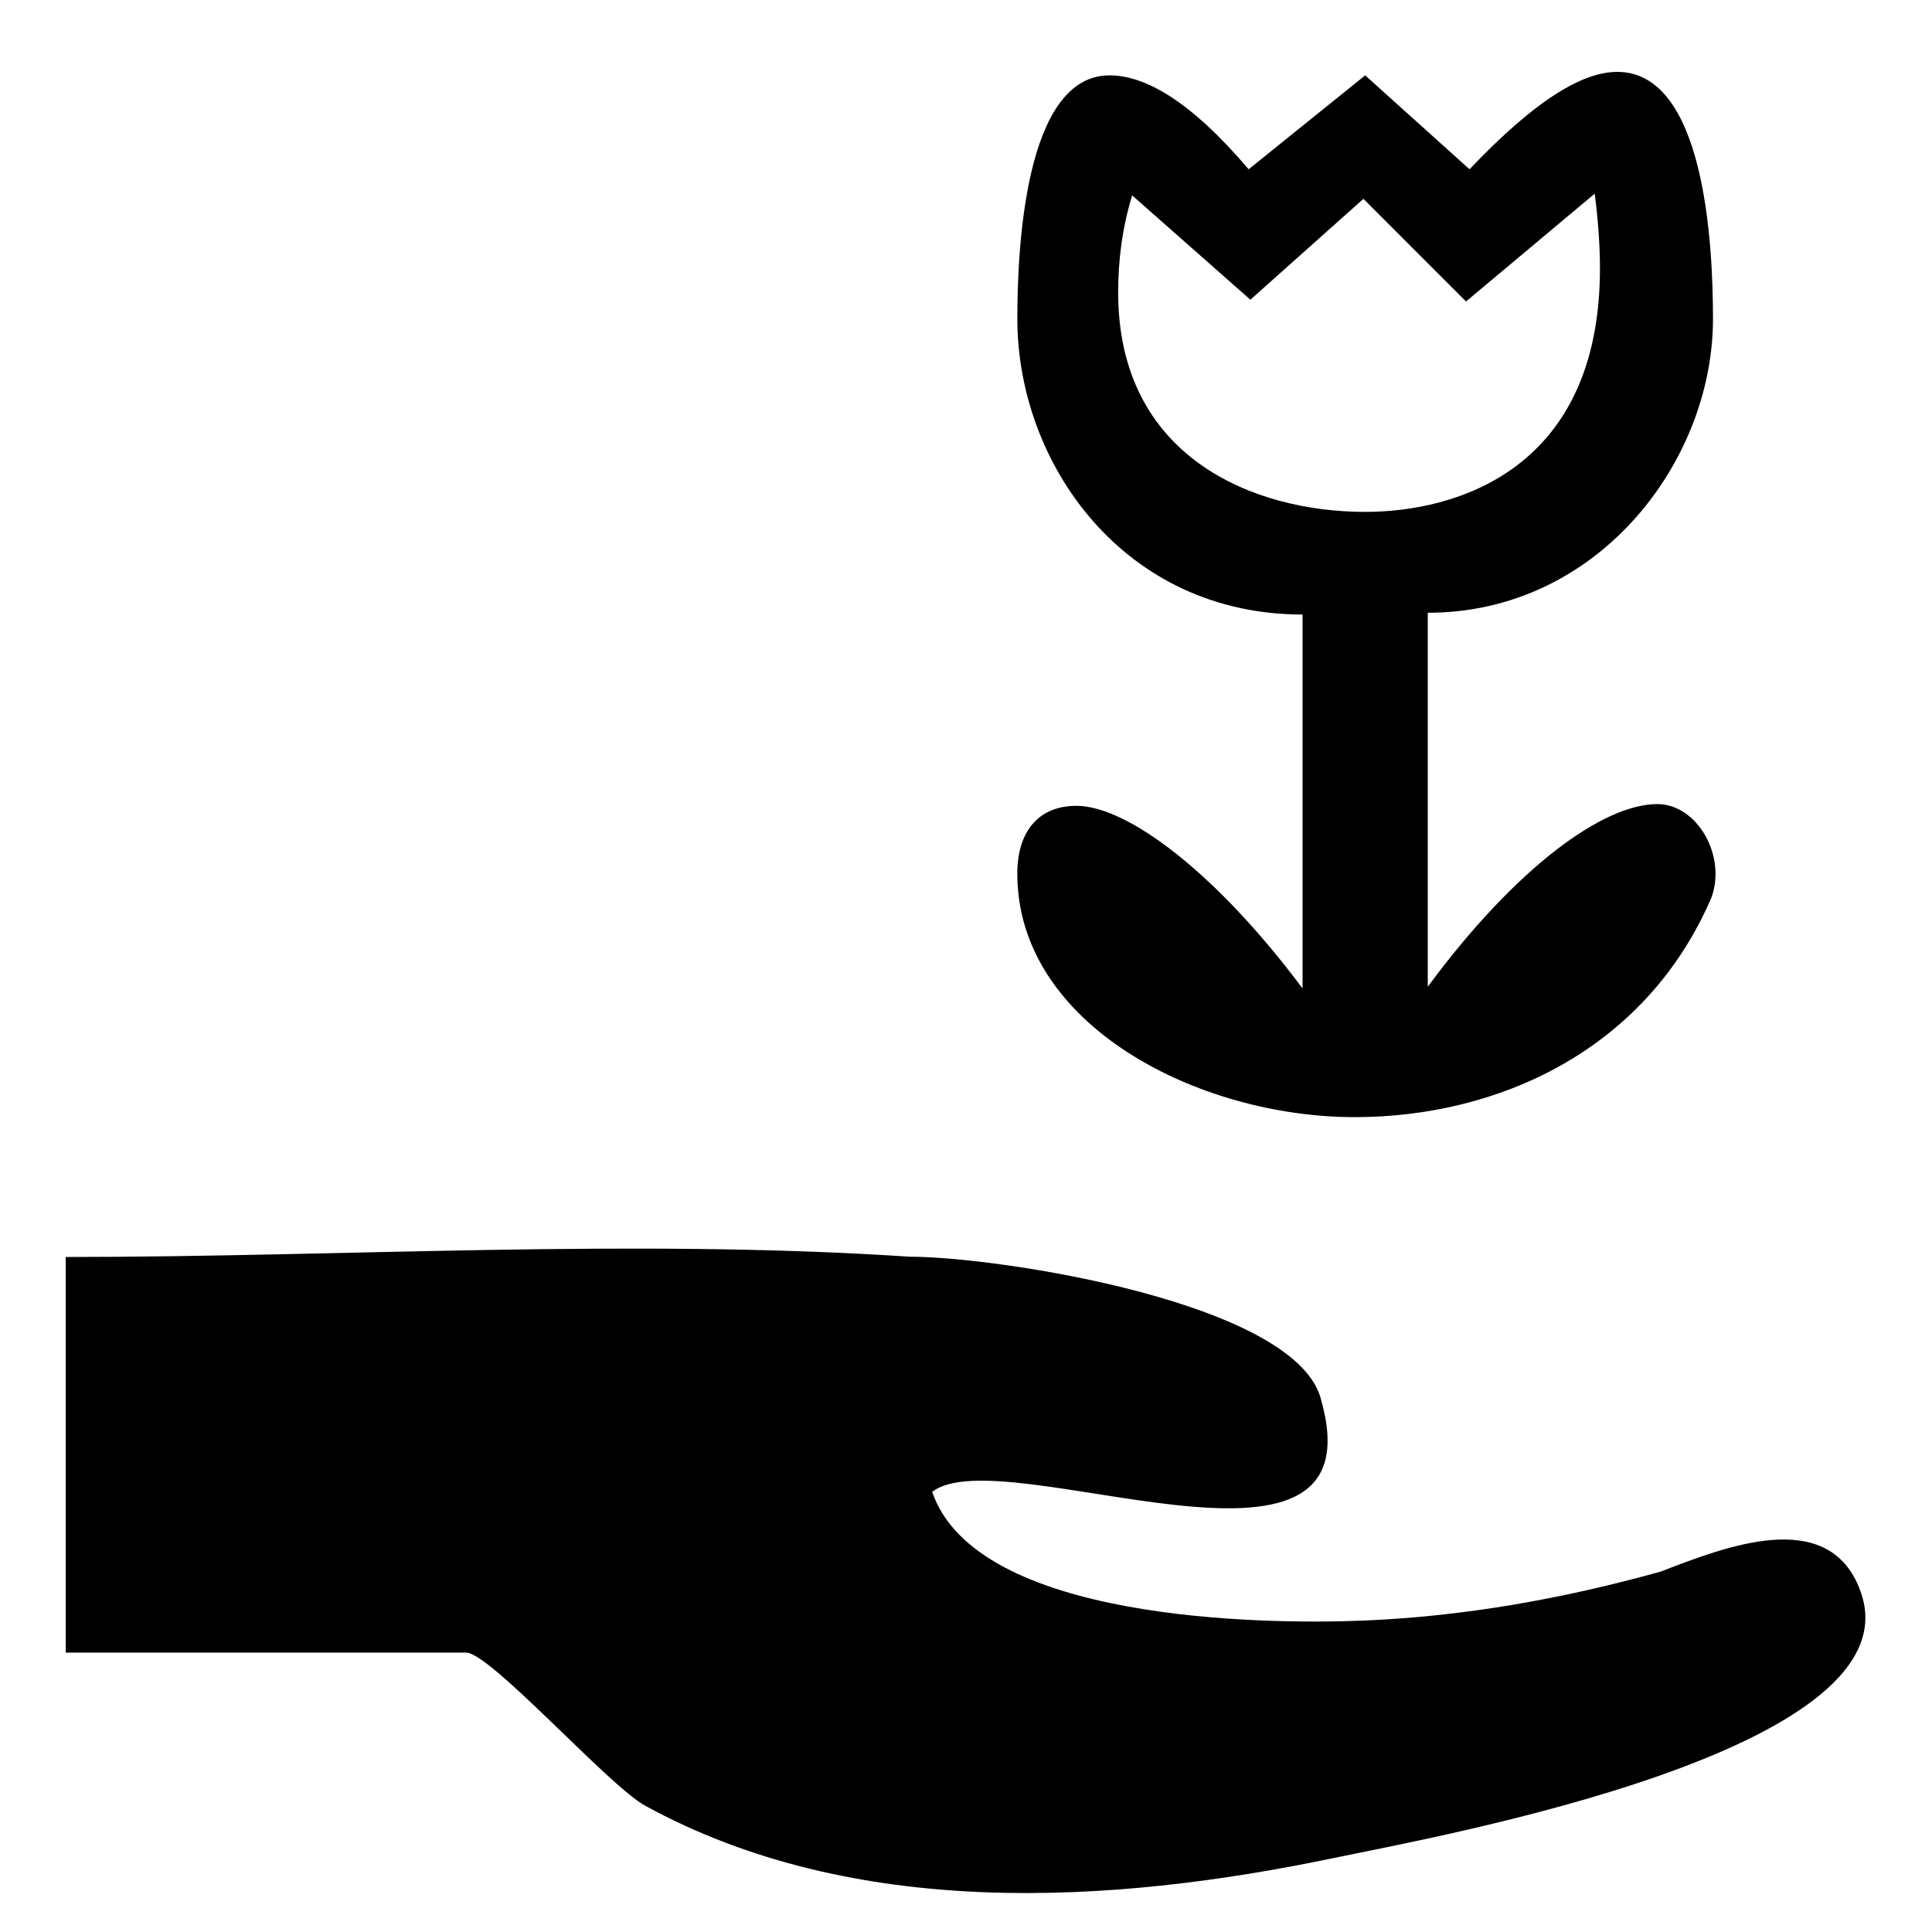
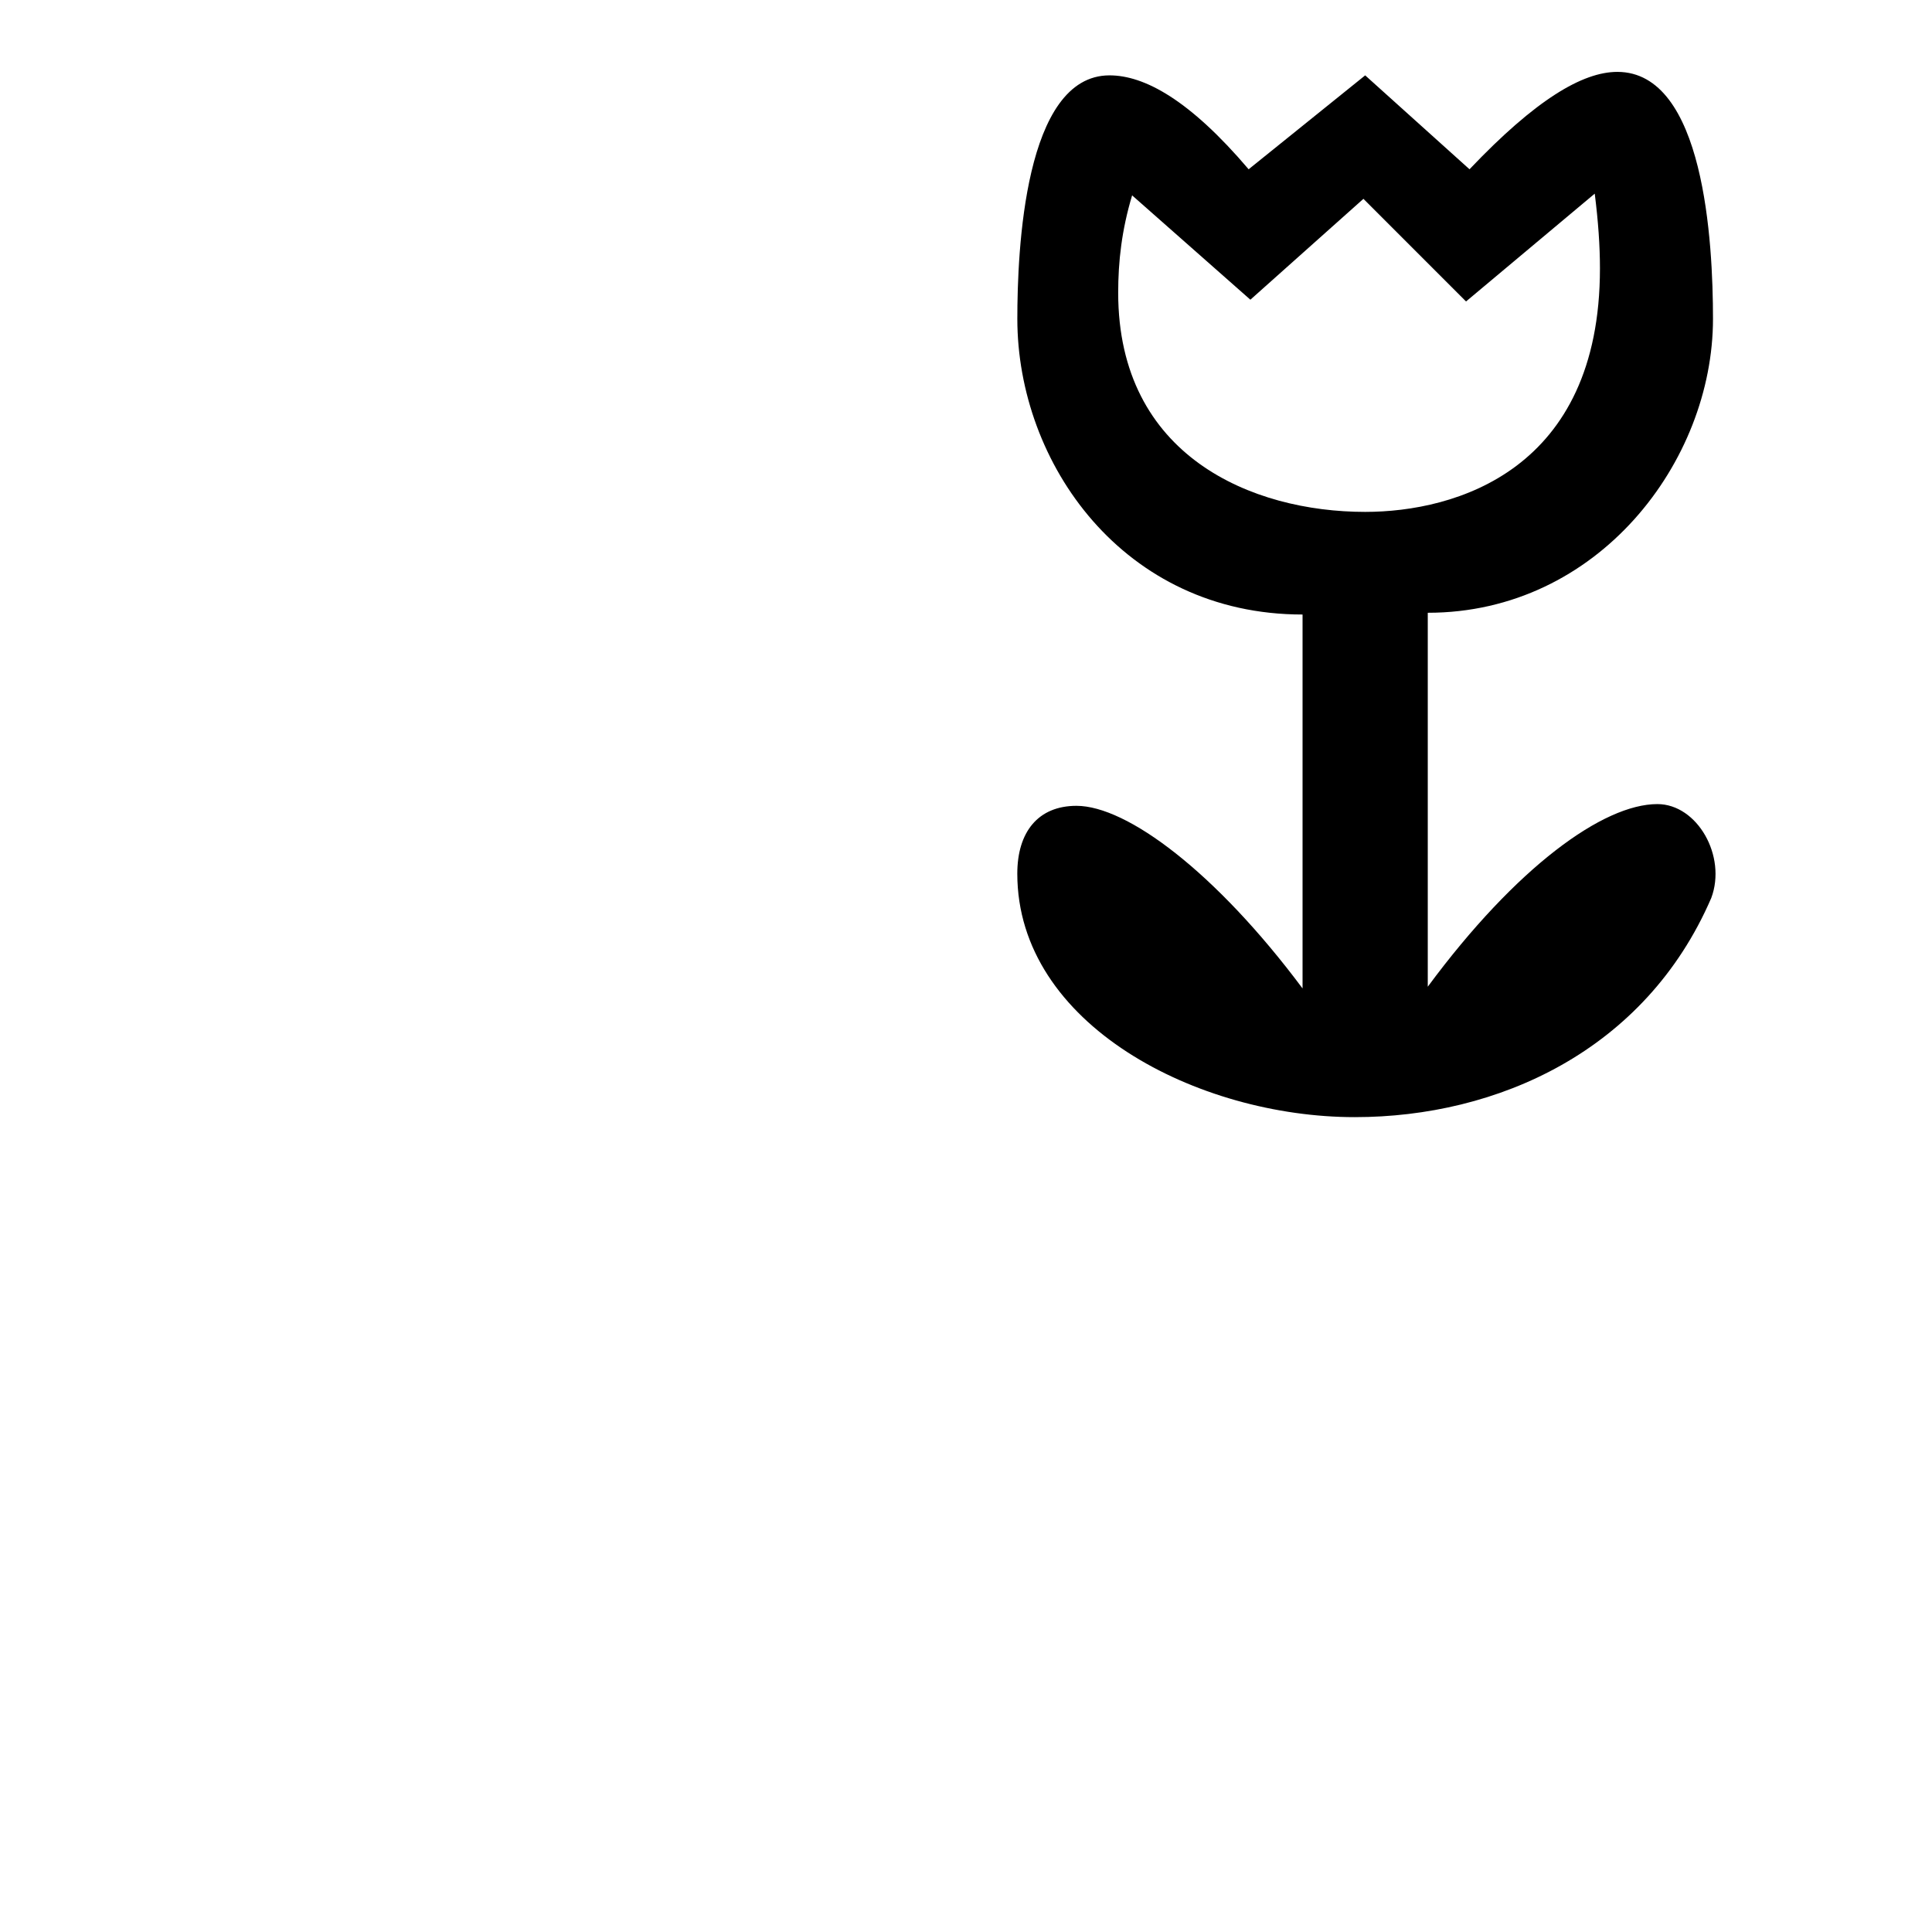
<svg xmlns="http://www.w3.org/2000/svg" fill="#000000" width="800px" height="800px" version="1.1" viewBox="144 144 512 512">
  <g>
-     <path d="m636.68 564.73c-0.418-1.008-0.617-1.477-0.688-1.652 0.098 0.246 0.391 0.926 0.684 1.637-8.668-21.449-35.699-10.723-52.555-4.234-25.633 7.152-52.047 11.891-78.656 12.984-27.125 1.117-102.7 0.117-114.43-34.105 18.535-14.457 118.52 31.664 103.2-23.898-5.598-26.215-85.77-38.418-109.03-38.418-73.883-4.883-149.71 0.07-223.78 0.07v104.84h106.11c6.371 0 37.781 35.285 47.422 40.566 55.215 30.238 123.07 26.312 182.69 13.832 27.512-5.75 156.83-28.832 139.02-71.621 0.633 1.516 1.262 3.031 0 0z" />
    <path d="m522.37 306.39c45.168 0 75.59-40.094 75.59-77.891 0-20.277-2.305-65.449-25.348-65.449-9.219 0-21.664 7.379-39.176 25.809l-27.648-24.887-30.887 24.887c-15.672-18.43-27.652-24.887-36.871-24.887-22.582 0-24.426 46.551-24.426 64.527 0 38.254 28.117 78.355 75.586 78.355v99.094c-23.047-30.883-46.551-48.395-59.918-48.395-10.141 0-15.676 6.914-15.676 17.973 0.004 40.094 47.938 64.527 89.422 64.527 37.789 0 76.965-17.52 94.484-58.074 4.148-11.07-3.684-24.887-14.289-24.887-14.289 0-37.328 16.59-60.84 48.398v-99.098zm-16.586-26.734c-29.965 0-65.453-14.75-65.453-58.074 0-8.297 0.926-16.594 3.691-25.809l31.34 27.652 29.961-26.734 27.191 27.199 34.109-28.574c0.926 7.375 1.379 13.828 1.379 19.82 0 53.457-38.258 64.52-62.219 64.52z" />
  </g>
</svg>